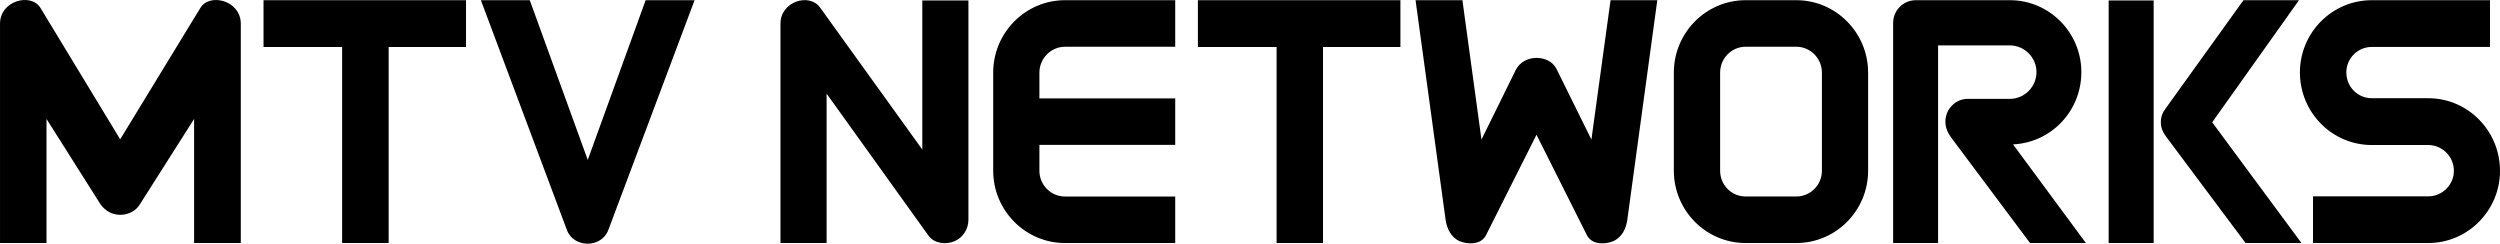
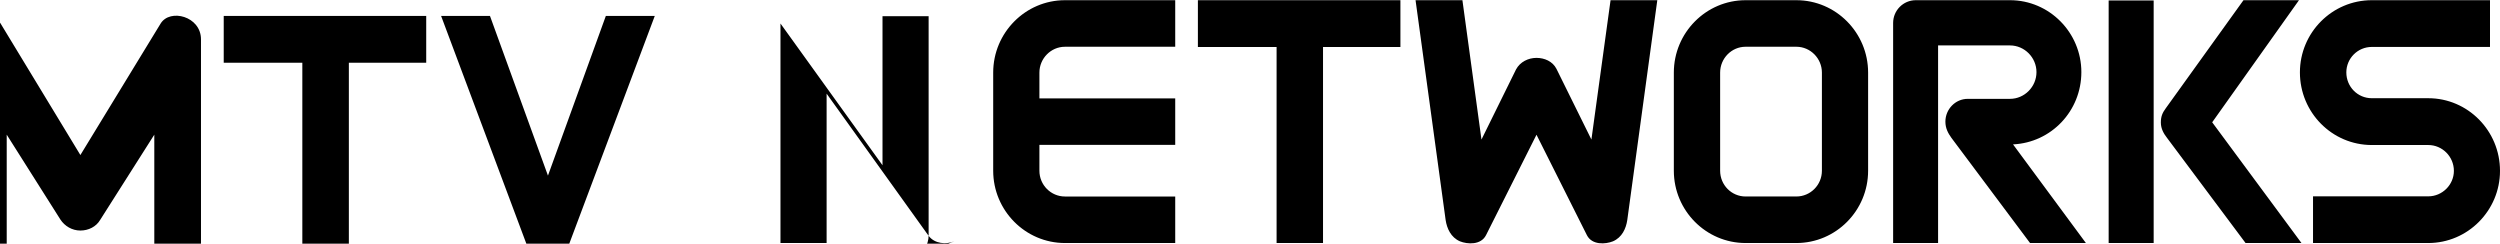
<svg xmlns="http://www.w3.org/2000/svg" version="1.1" width="300" height="29.244" viewBox="0 0 300 29.244" id="svg26498">
  <defs id="defs26500" />
  <g transform="translate(-518.571,-697.74)" id="layer1">
-     <path d="m 809.968,726.903 -13.834,0 0,-5.602 13.834,0 c 1.673,0 3.07,-1.385 3.07,-3.059 0,-1.714 -1.396,-3.099 -3.07,-3.099 l -6.778,0 c -4.769,0 -8.629,-3.903 -8.629,-8.716 0,-4.773 3.86,-8.664 8.629,-8.664 l 14.181,0 0,5.609 -14.181,0 c -1.707,0 -3.059,1.385 -3.059,3.055 0,1.721 1.352,3.099 3.059,3.099 l 6.778,0 c 4.734,0 8.603,3.895 8.603,8.716 0,4.765 -3.869,8.661 -8.603,8.661 m -21.929,0 -9.431,-12.626 c -0.371,-0.477 -0.735,-1.071 -0.735,-1.836 0,-0.722 0.188,-1.165 0.587,-1.703 l 9.329,-12.975 6.66,0 -10.415,14.652 10.714,14.488 -6.71,0 z m -16.429,-29.109 5.401,0 0,29.109 -5.401,0 0,-29.109 z m -9.433,29.109 -9.44,-12.626 c -0.397,-0.556 -0.718,-1.14 -0.718,-1.941 0,-1.489 1.197,-2.734 2.68,-2.734 l 5.068,0 c 1.751,0 3.182,-1.454 3.182,-3.208 0,-1.745 -1.431,-3.203 -3.182,-3.203 l -8.625,0 0,23.712 -5.395,0 0,-26.41 c 0,-1.489 1.201,-2.73 2.726,-2.73 l 11.294,0 c 4.734,0 8.568,3.892 8.568,8.631 0,4.666 -3.607,8.454 -8.199,8.673 l 8.744,11.836 -6.703,0 z m -24.977,-20.454 c 0,-1.699 -1.382,-3.099 -3.064,-3.099 l -6.095,0 c -1.686,0 -3.053,1.4 -3.053,3.099 l 0,11.778 c 0,1.716 1.367,3.092 3.053,3.092 l 6.095,0 c 1.683,0 3.064,-1.376 3.064,-3.092 l 0,-11.778 z m -3.064,20.454 -6.095,0 c -4.745,0 -8.609,-3.895 -8.609,-8.675 l 0,-11.778 c 0,-4.78 3.864,-8.686 8.609,-8.686 l 6.095,0 c 4.752,0 8.609,3.906 8.609,8.686 l 0,11.778 c 0,4.78 -3.857,8.675 -8.609,8.675 m -20.291,-2.759 c -0.151,1.018 -0.624,2.082 -1.718,2.554 -0.909,0.364 -2.514,0.465 -3.127,-0.737 l -6.049,-12.052 -6.058,12.052 c -0.613,1.202 -2.218,1.101 -3.131,0.737 -1.086,-0.473 -1.559,-1.537 -1.714,-2.554 l -3.611,-26.381 5.624,0 2.287,16.723 4.148,-8.415 c 0.488,-0.909 1.472,-1.385 2.455,-1.385 0.944,0 1.93,0.403 2.394,1.313 l 4.196,8.487 2.298,-16.723 5.609,0 -3.603,26.381 z m -36.511,-20.76 0,23.52 -5.572,0 0,-23.52 -9.444,0 0,-5.62 24.303,0 0,5.62 -9.287,0 z m -30.972,-0.033 13.236,0 0,-5.587 -13.236,0 c -4.738,0 -8.607,3.906 -8.607,8.686 l 0,11.778 c 0,4.78 3.869,8.675 8.607,8.675 l 13.236,0 0,-5.583 -13.236,0 c -1.677,0 -3.062,-1.376 -3.062,-3.092 l 0,-3.103 16.298,0 0,-5.576 -16.298,0 0,-3.099 c 0,-1.699 1.385,-3.099 3.062,-3.099 m -13.258,23.34 c -0.977,0.404 -2.362,0.325 -3.099,-0.654 l -12.24,-17.059 0,17.925 -5.537,0 0,-26.342 c 0,-2.623 3.459,-3.748 4.776,-1.886 l 12.244,17.009 0,-17.89 5.534,0 0,26.305 c 0,1.127 -0.648,2.157 -1.677,2.591 m -41.524,-1.382 c -0.798,2.233 -4.193,2.233 -4.992,0 l -10.31,-27.546 5.864,0 6.959,19.166 6.948,-19.166 5.872,0 -10.341,27.546 z m -26.371,-21.926 0,23.52 -5.583,0 0,-23.52 -9.433,0 0,-5.62 24.299,0 0,5.62 -9.283,0 z m -23.346,23.52 0,-14.889 -6.501,10.234 c -0.473,0.805 -1.385,1.271 -2.37,1.271 -1.003,0 -1.873,-0.534 -2.388,-1.306 l -6.452,-10.199 0,14.889 -5.58,0 0,-26.323 c 0,-2.778 3.716,-3.727 4.845,-1.904 l 9.575,15.783 9.632,-15.783 c 1.125,-1.823 4.841,-0.874 4.841,1.904 l 0,26.323 -5.602,0" id="path13641" style="fill:#000000;fill-opacity:1;fill-rule:nonzero;stroke:none" />
+     <path d="m 809.968,726.903 -13.834,0 0,-5.602 13.834,0 c 1.673,0 3.07,-1.385 3.07,-3.059 0,-1.714 -1.396,-3.099 -3.07,-3.099 l -6.778,0 c -4.769,0 -8.629,-3.903 -8.629,-8.716 0,-4.773 3.86,-8.664 8.629,-8.664 l 14.181,0 0,5.609 -14.181,0 c -1.707,0 -3.059,1.385 -3.059,3.055 0,1.721 1.352,3.099 3.059,3.099 l 6.778,0 c 4.734,0 8.603,3.895 8.603,8.716 0,4.765 -3.869,8.661 -8.603,8.661 m -21.929,0 -9.431,-12.626 c -0.371,-0.477 -0.735,-1.071 -0.735,-1.836 0,-0.722 0.188,-1.165 0.587,-1.703 l 9.329,-12.975 6.66,0 -10.415,14.652 10.714,14.488 -6.71,0 z m -16.429,-29.109 5.401,0 0,29.109 -5.401,0 0,-29.109 z m -9.433,29.109 -9.44,-12.626 c -0.397,-0.556 -0.718,-1.14 -0.718,-1.941 0,-1.489 1.197,-2.734 2.68,-2.734 l 5.068,0 c 1.751,0 3.182,-1.454 3.182,-3.208 0,-1.745 -1.431,-3.203 -3.182,-3.203 l -8.625,0 0,23.712 -5.395,0 0,-26.41 c 0,-1.489 1.201,-2.73 2.726,-2.73 l 11.294,0 c 4.734,0 8.568,3.892 8.568,8.631 0,4.666 -3.607,8.454 -8.199,8.673 l 8.744,11.836 -6.703,0 z m -24.977,-20.454 c 0,-1.699 -1.382,-3.099 -3.064,-3.099 l -6.095,0 c -1.686,0 -3.053,1.4 -3.053,3.099 l 0,11.778 c 0,1.716 1.367,3.092 3.053,3.092 l 6.095,0 c 1.683,0 3.064,-1.376 3.064,-3.092 l 0,-11.778 z m -3.064,20.454 -6.095,0 c -4.745,0 -8.609,-3.895 -8.609,-8.675 l 0,-11.778 c 0,-4.78 3.864,-8.686 8.609,-8.686 l 6.095,0 c 4.752,0 8.609,3.906 8.609,8.686 l 0,11.778 c 0,4.78 -3.857,8.675 -8.609,8.675 m -20.291,-2.759 c -0.151,1.018 -0.624,2.082 -1.718,2.554 -0.909,0.364 -2.514,0.465 -3.127,-0.737 l -6.049,-12.052 -6.058,12.052 c -0.613,1.202 -2.218,1.101 -3.131,0.737 -1.086,-0.473 -1.559,-1.537 -1.714,-2.554 l -3.611,-26.381 5.624,0 2.287,16.723 4.148,-8.415 c 0.488,-0.909 1.472,-1.385 2.455,-1.385 0.944,0 1.93,0.403 2.394,1.313 l 4.196,8.487 2.298,-16.723 5.609,0 -3.603,26.381 z m -36.511,-20.76 0,23.52 -5.572,0 0,-23.52 -9.444,0 0,-5.62 24.303,0 0,5.62 -9.287,0 z m -30.972,-0.033 13.236,0 0,-5.587 -13.236,0 c -4.738,0 -8.607,3.906 -8.607,8.686 l 0,11.778 c 0,4.78 3.869,8.675 8.607,8.675 l 13.236,0 0,-5.583 -13.236,0 c -1.677,0 -3.062,-1.376 -3.062,-3.092 l 0,-3.103 16.298,0 0,-5.576 -16.298,0 0,-3.099 c 0,-1.699 1.385,-3.099 3.062,-3.099 m -13.258,23.34 c -0.977,0.404 -2.362,0.325 -3.099,-0.654 l -12.24,-17.059 0,17.925 -5.537,0 0,-26.342 l 12.244,17.009 0,-17.89 5.534,0 0,26.305 c 0,1.127 -0.648,2.157 -1.677,2.591 m -41.524,-1.382 c -0.798,2.233 -4.193,2.233 -4.992,0 l -10.31,-27.546 5.864,0 6.959,19.166 6.948,-19.166 5.872,0 -10.341,27.546 z m -26.371,-21.926 0,23.52 -5.583,0 0,-23.52 -9.433,0 0,-5.62 24.299,0 0,5.62 -9.283,0 z m -23.346,23.52 0,-14.889 -6.501,10.234 c -0.473,0.805 -1.385,1.271 -2.37,1.271 -1.003,0 -1.873,-0.534 -2.388,-1.306 l -6.452,-10.199 0,14.889 -5.58,0 0,-26.323 c 0,-2.778 3.716,-3.727 4.845,-1.904 l 9.575,15.783 9.632,-15.783 c 1.125,-1.823 4.841,-0.874 4.841,1.904 l 0,26.323 -5.602,0" id="path13641" style="fill:#000000;fill-opacity:1;fill-rule:nonzero;stroke:none" />
  </g>
</svg>